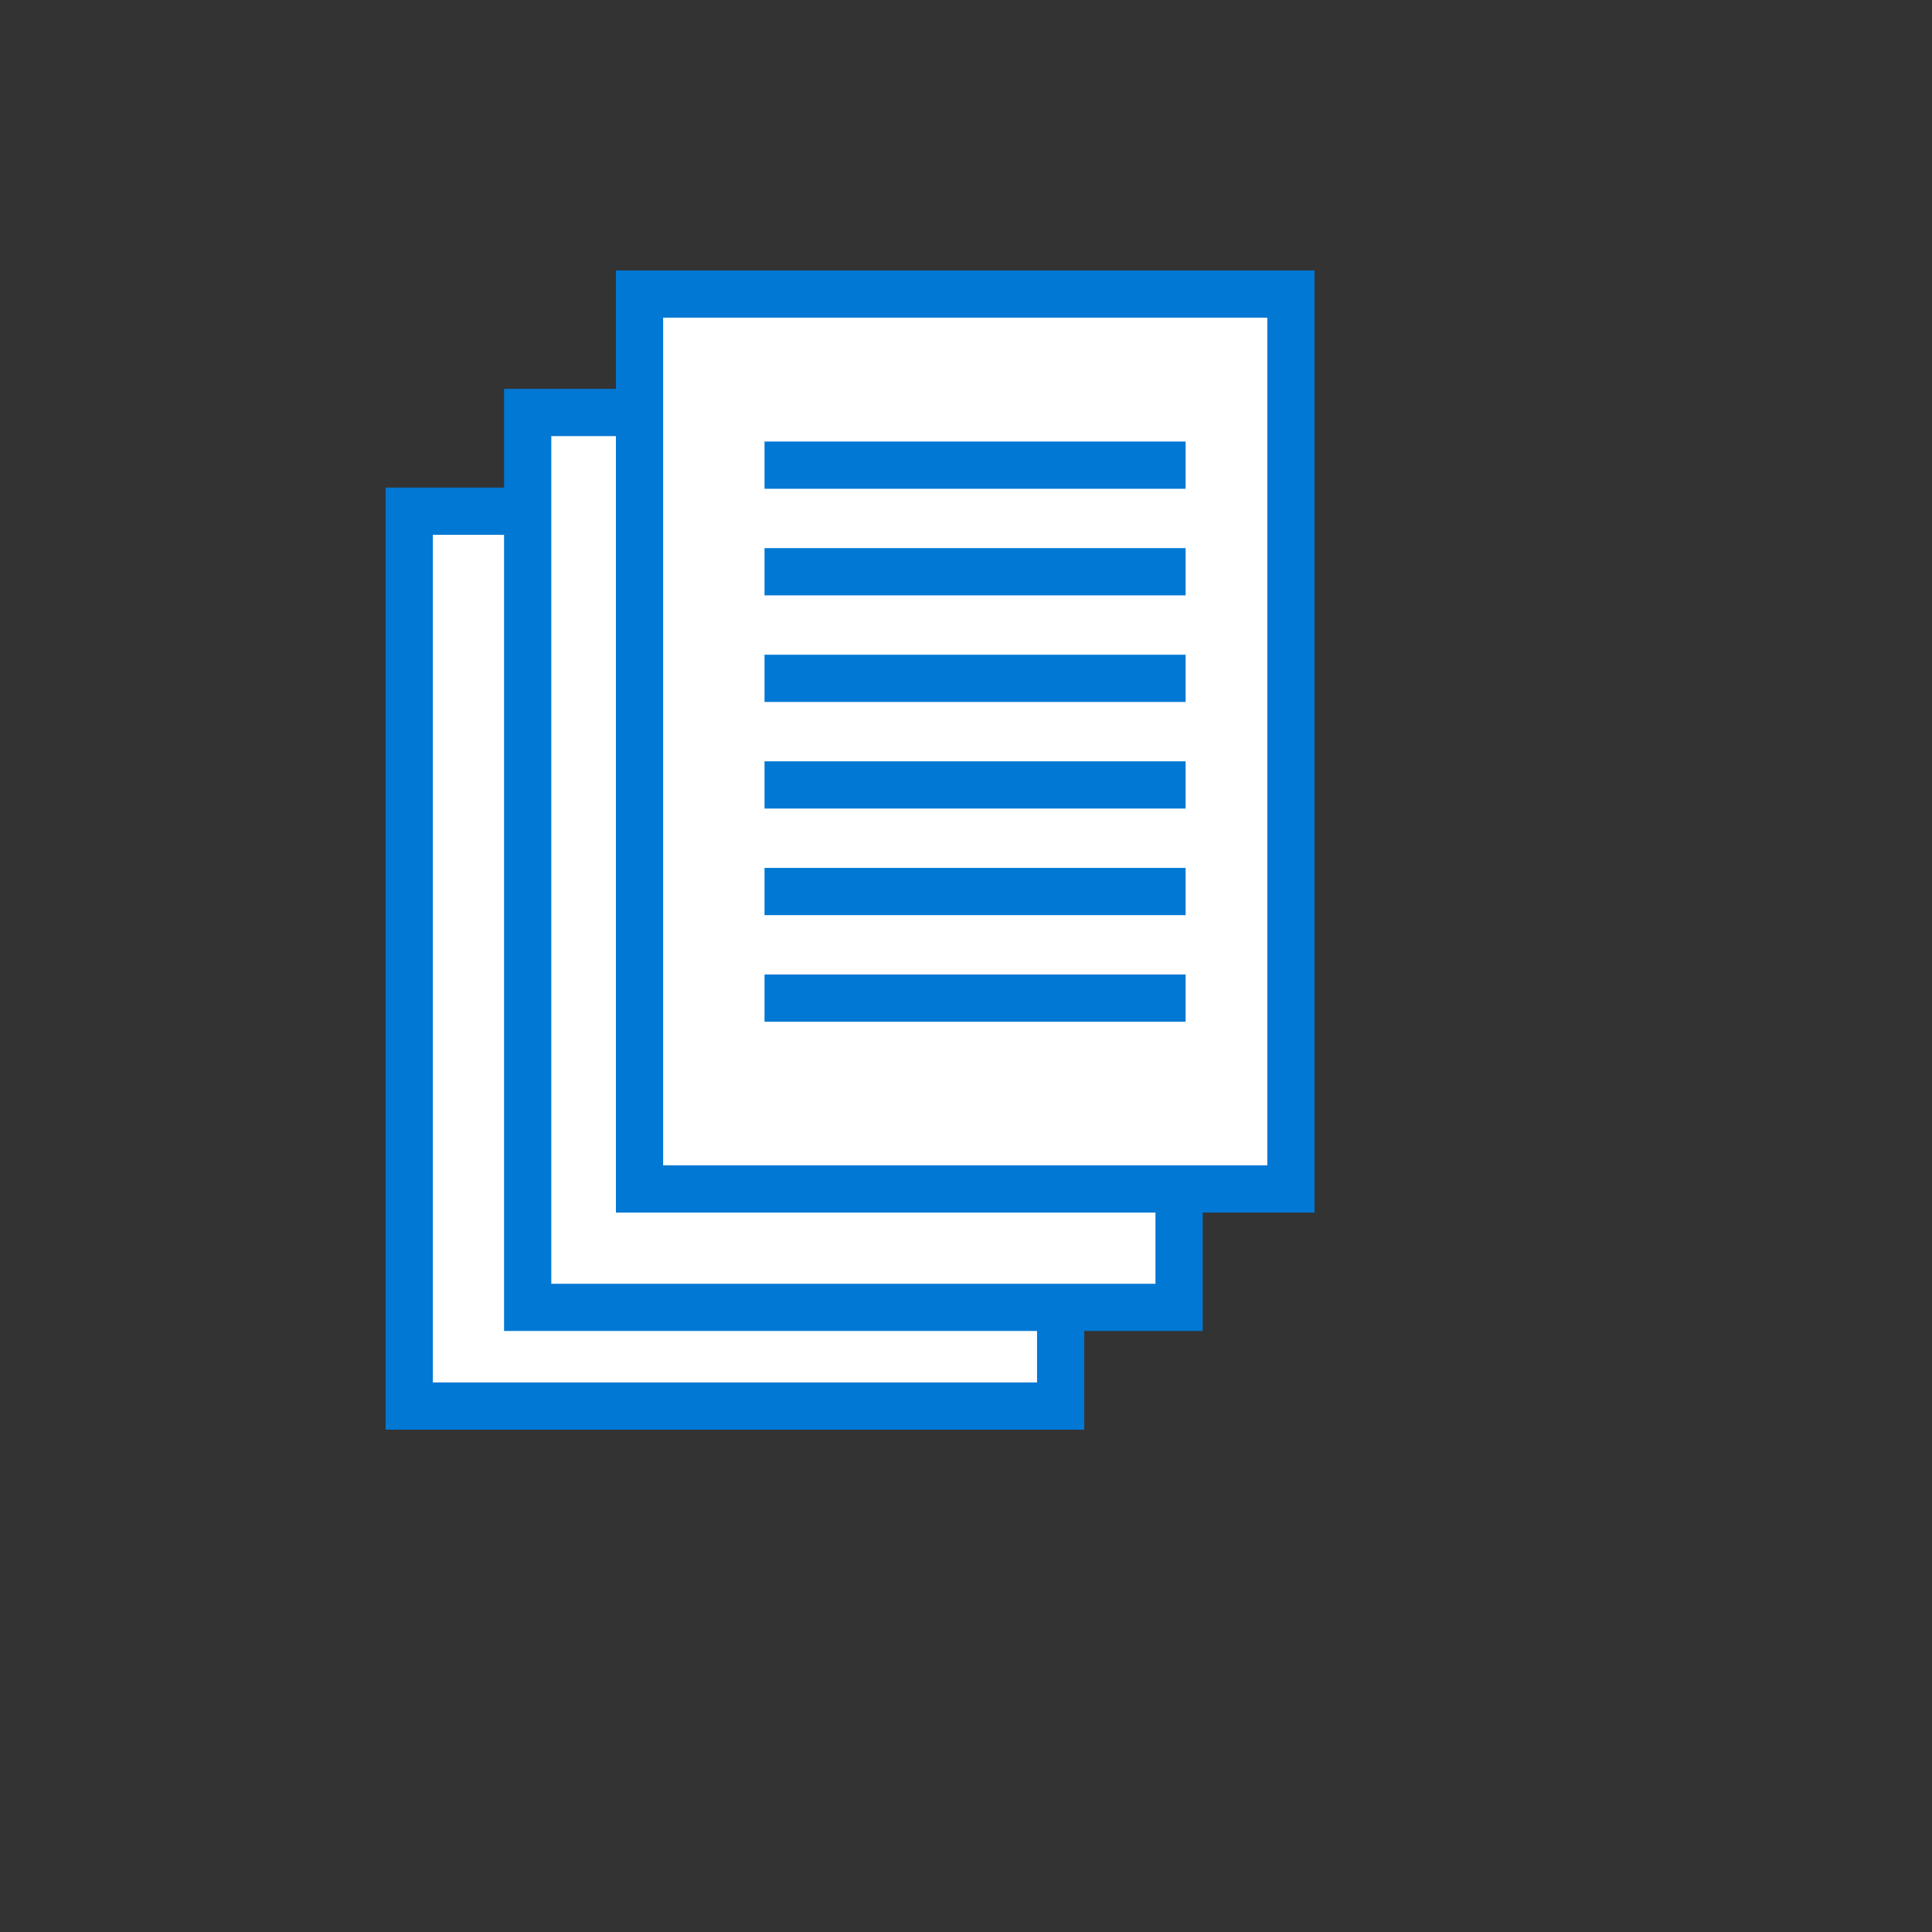
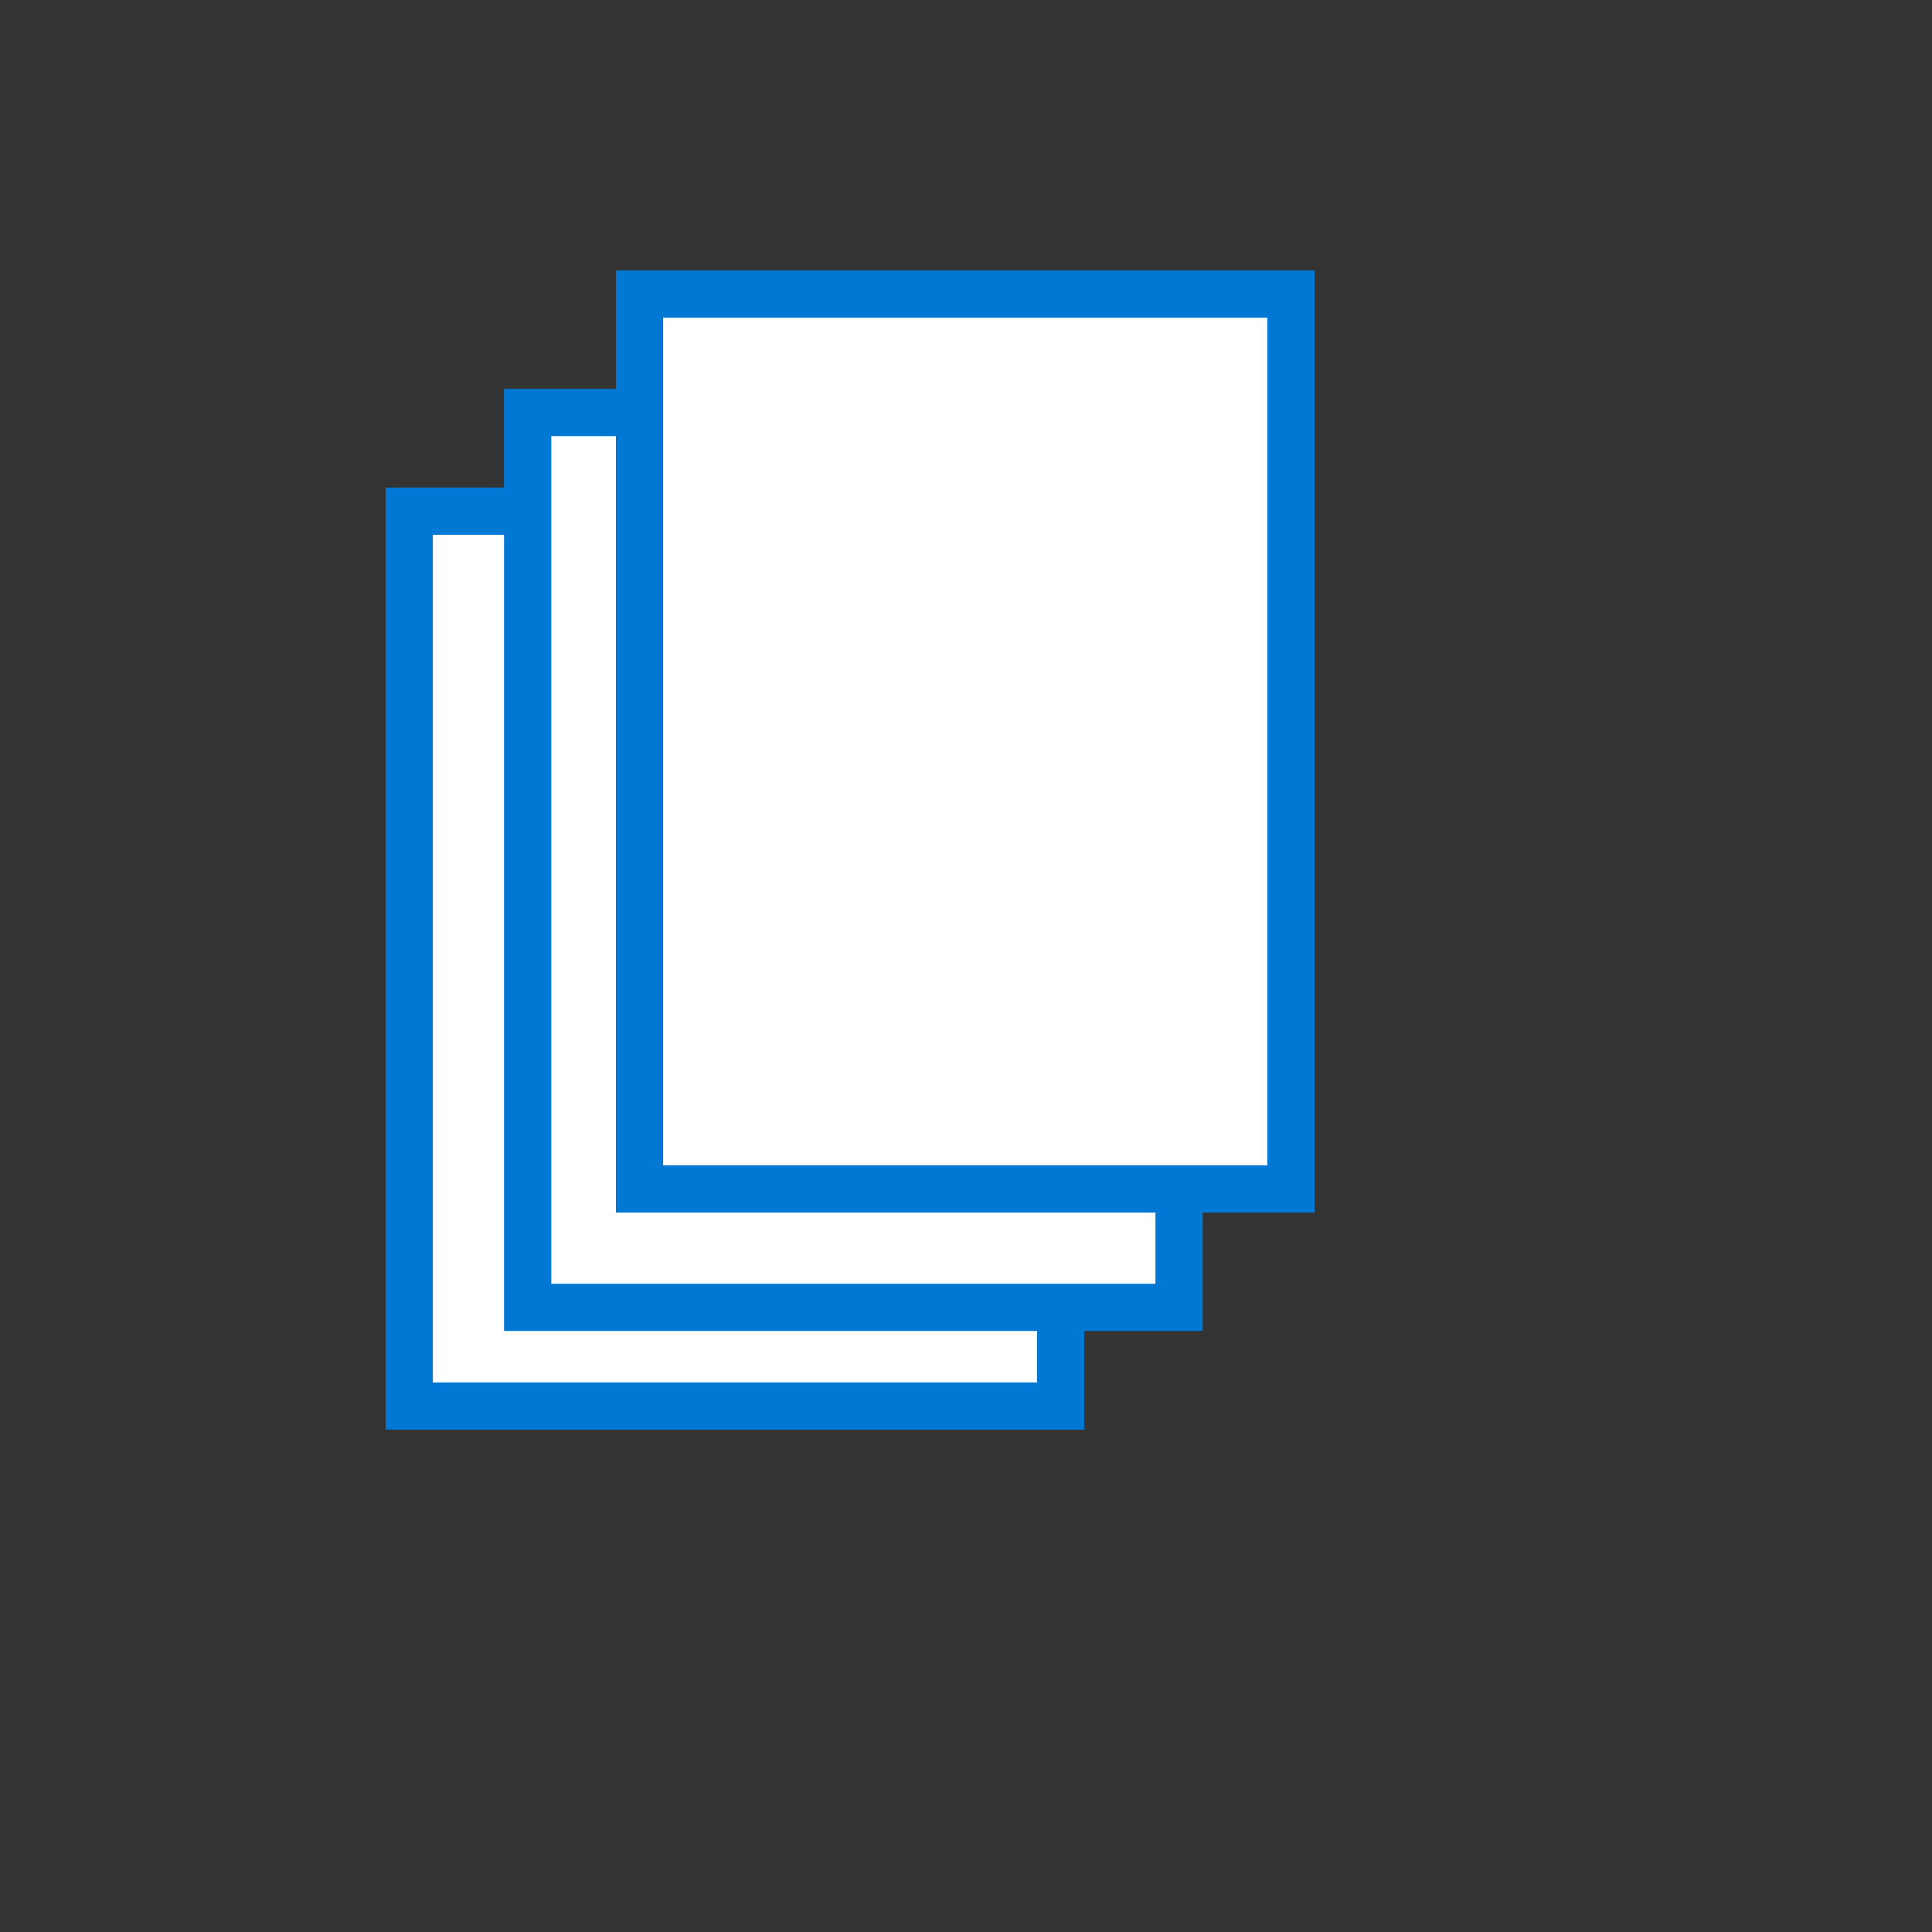
<svg xmlns="http://www.w3.org/2000/svg" version="1.1" width="100%" height="100%" id="svgWorkerArea" viewBox="-25 -25 625 625" style="background: white;">
  <rect x="-25" y="-25" width="625" height="625" fill="#333333" stroke="none" />
  <defs id="defsdoc">
    <pattern id="patternBool" x="0" y="0" width="10" height="10" patternUnits="userSpaceOnUse" patternTransform="rotate(35)">
      <circle cx="5" cy="5" r="4" style="stroke: none;fill: #ff000070;" />
    </pattern>
  </defs>
  <g id="fileImp-847506150" class="cosito">
    <path id="pathImp-125441601" clip-rule="evenodd" fill="#fff" fill-rule="evenodd" class="grouped" d="M107.389 429.86C107.389 429.86 318.114 429.86 318.114 429.86 318.114 429.86 318.114 140.374 318.114 140.374 318.114 140.374 107.389 140.374 107.389 140.374 107.389 140.374 107.389 429.86 107.389 429.86 107.389 429.86 107.389 429.86 107.389 429.86" />
    <path id="pathImp-856463792" clip-rule="evenodd" fill="#0078D4" fill-rule="evenodd" class="grouped" d="M99.749 437.5C99.749 437.5 325.754 437.5 325.754 437.5 325.754 437.5 325.754 132.734 325.754 132.734 325.754 132.734 99.749 132.734 99.749 132.734 99.749 132.734 99.749 437.5 99.749 437.5 99.749 437.5 99.749 437.5 99.749 437.5M115.028 422.22C115.028 422.22 310.482 422.22 310.482 422.22 310.482 422.22 310.482 148.014 310.482 148.014 310.482 148.014 115.028 148.014 115.028 148.014 115.028 148.014 115.028 422.22 115.028 422.22 115.028 422.22 115.028 422.22 115.028 422.22" />
    <path id="pathImp-139214855" clip-rule="evenodd" fill="#fff" fill-rule="evenodd" class="grouped" d="M145.703 397.933C145.703 397.933 356.428 397.933 356.428 397.933 356.428 397.933 356.428 108.447 356.428 108.447 356.428 108.447 145.703 108.447 145.703 108.447 145.703 108.447 145.703 397.933 145.703 397.933 145.703 397.933 145.703 397.933 145.703 397.933" />
    <path id="pathImp-478046835" clip-rule="evenodd" fill="#0078D4" fill-rule="evenodd" class="grouped" d="M153.343 390.293C153.343 390.293 348.788 390.293 348.788 390.293 348.788 390.293 348.788 116.087 348.788 116.087 348.788 116.087 153.343 116.087 153.343 116.087 153.343 116.087 153.343 390.293 153.343 390.293 153.343 390.293 153.343 390.293 153.343 390.293M138.063 405.573C138.063 405.573 364.068 405.573 364.068 405.573 364.068 405.573 364.068 100.807 364.068 100.807 364.068 100.807 138.063 100.807 138.063 100.807 138.063 100.807 138.063 405.573 138.063 405.573 138.063 405.573 138.063 405.573 138.063 405.573" />
    <path id="pathImp-442156929" clip-rule="evenodd" fill="#fff" fill-rule="evenodd" class="grouped" d="M181.886 359.618C181.886 359.618 392.611 359.618 392.611 359.618 392.611 359.618 392.611 70.132 392.611 70.132 392.611 70.132 181.886 70.132 181.886 70.132 181.886 70.132 181.886 359.618 181.886 359.618 181.886 359.618 181.886 359.618 181.886 359.618" />
    <path id="pathImp-128966947" clip-rule="evenodd" fill="#0078D4" fill-rule="evenodd" class="grouped" d="M174.246 367.266C174.246 367.266 400.251 367.266 400.251 367.266 400.251 367.266 400.251 62.5 400.251 62.5 400.251 62.5 174.246 62.5 174.246 62.5 174.246 62.5 174.246 367.266 174.246 367.266 174.246 367.266 174.246 367.266 174.246 367.266M189.526 351.978C189.526 351.978 384.971 351.978 384.971 351.978 384.971 351.978 384.971 77.78 384.971 77.78 384.971 77.78 189.526 77.78 189.526 77.78 189.526 77.78 189.526 351.978 189.526 351.978 189.526 351.978 189.526 351.978 189.526 351.978" />
-     <path id="pathImp-149102981" clip-rule="evenodd" fill="#0078D4" fill-rule="evenodd" class="grouped" d="M222.324 133.116C222.324 133.116 358.545 133.116 358.545 133.116 358.545 133.116 358.545 117.836 358.545 117.836 358.545 117.836 222.324 117.836 222.324 117.836 222.324 117.836 222.324 133.116 222.324 133.116 222.324 133.116 222.324 133.116 222.324 133.116M222.324 167.603C222.324 167.603 358.545 167.603 358.545 167.603 358.545 167.603 358.545 152.323 358.545 152.323 358.545 152.323 222.324 152.323 222.324 152.323 222.324 152.323 222.324 167.603 222.324 167.603 222.324 167.603 222.324 167.603 222.324 167.603M222.324 202.082C222.324 202.082 358.545 202.082 358.545 202.082 358.545 202.082 358.545 186.802 358.545 186.802 358.545 186.802 222.324 186.802 222.324 186.802 222.324 186.802 222.324 202.082 222.324 202.082 222.324 202.082 222.324 202.082 222.324 202.082M222.324 236.569C222.324 236.569 358.545 236.569 358.545 236.569 358.545 236.569 358.545 221.289 358.545 221.289 358.545 221.289 222.324 221.289 222.324 221.289 222.324 221.289 222.324 236.569 222.324 236.569 222.324 236.569 222.324 236.569 222.324 236.569M222.324 271.048C222.324 271.048 358.545 271.048 358.545 271.048 358.545 271.048 358.545 255.768 358.545 255.768 358.545 255.768 222.324 255.768 222.324 255.768 222.324 255.768 222.324 271.048 222.324 271.048 222.324 271.048 222.324 271.048 222.324 271.048M222.324 305.535C222.324 305.535 358.545 305.535 358.545 305.535 358.545 305.535 358.545 290.255 358.545 290.255 358.545 290.255 222.324 290.255 222.324 290.255 222.324 290.255 222.324 305.535 222.324 305.535 222.324 305.535 222.324 305.535 222.324 305.535" />
  </g>
</svg>